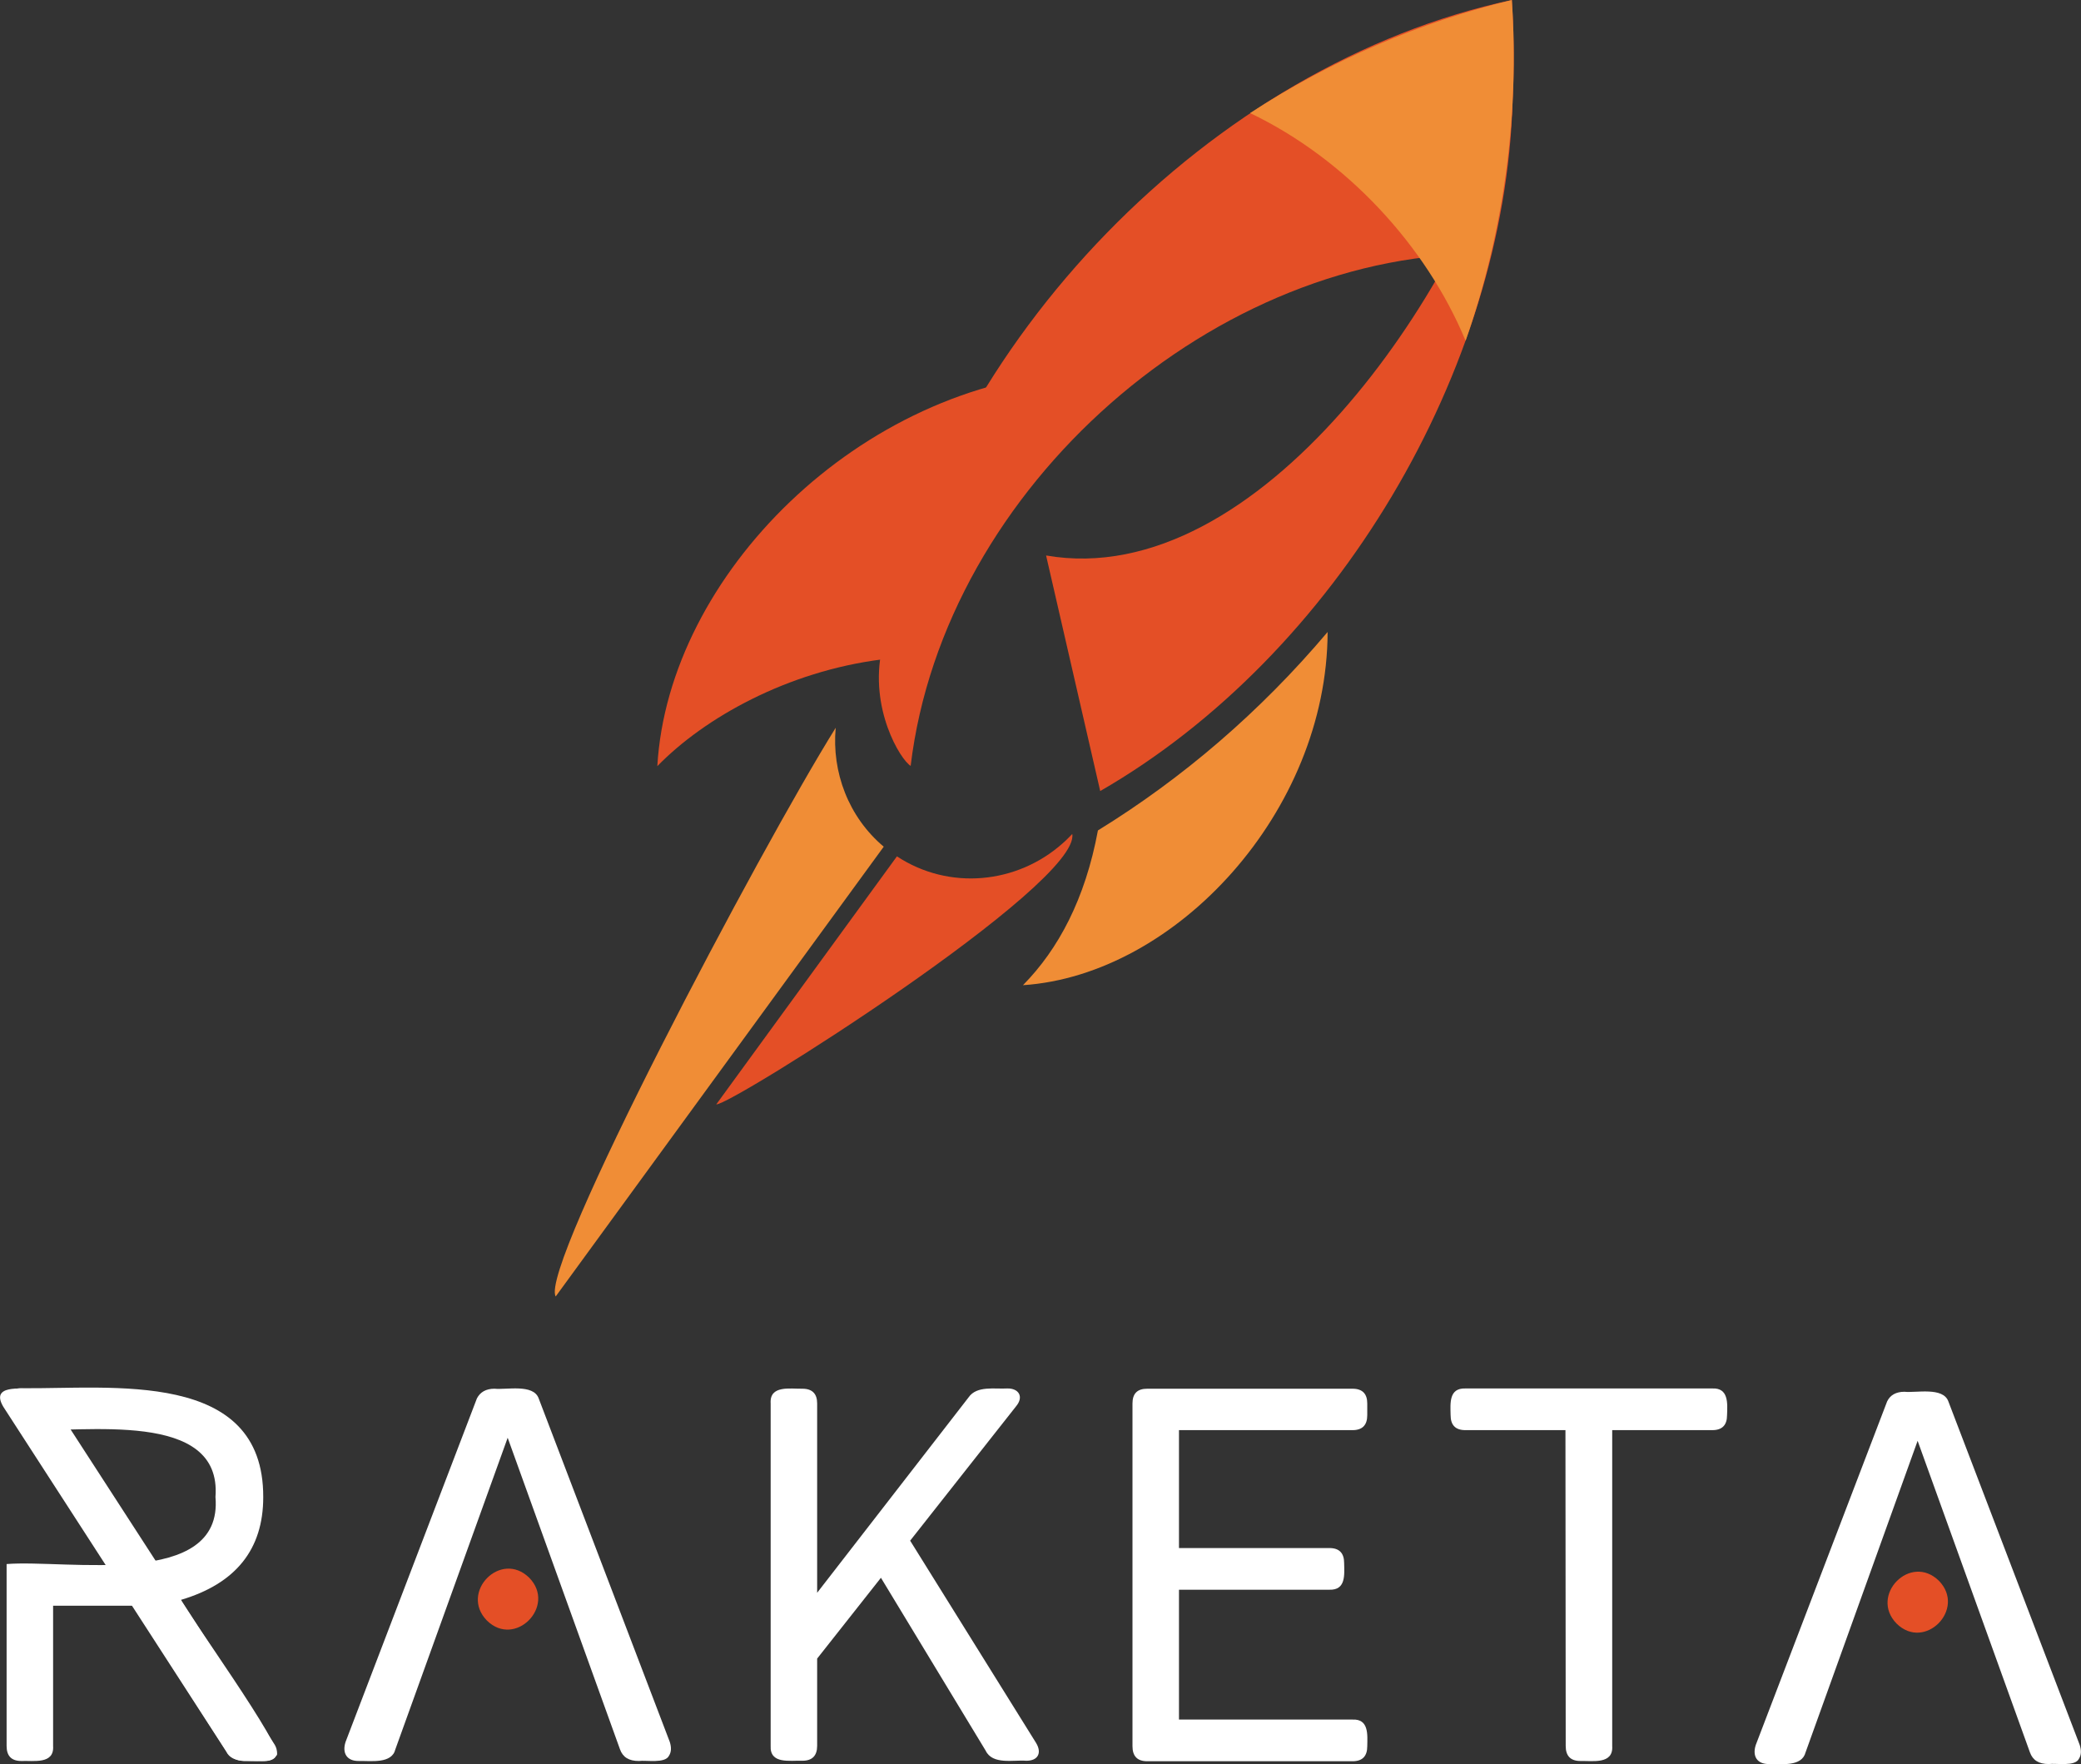
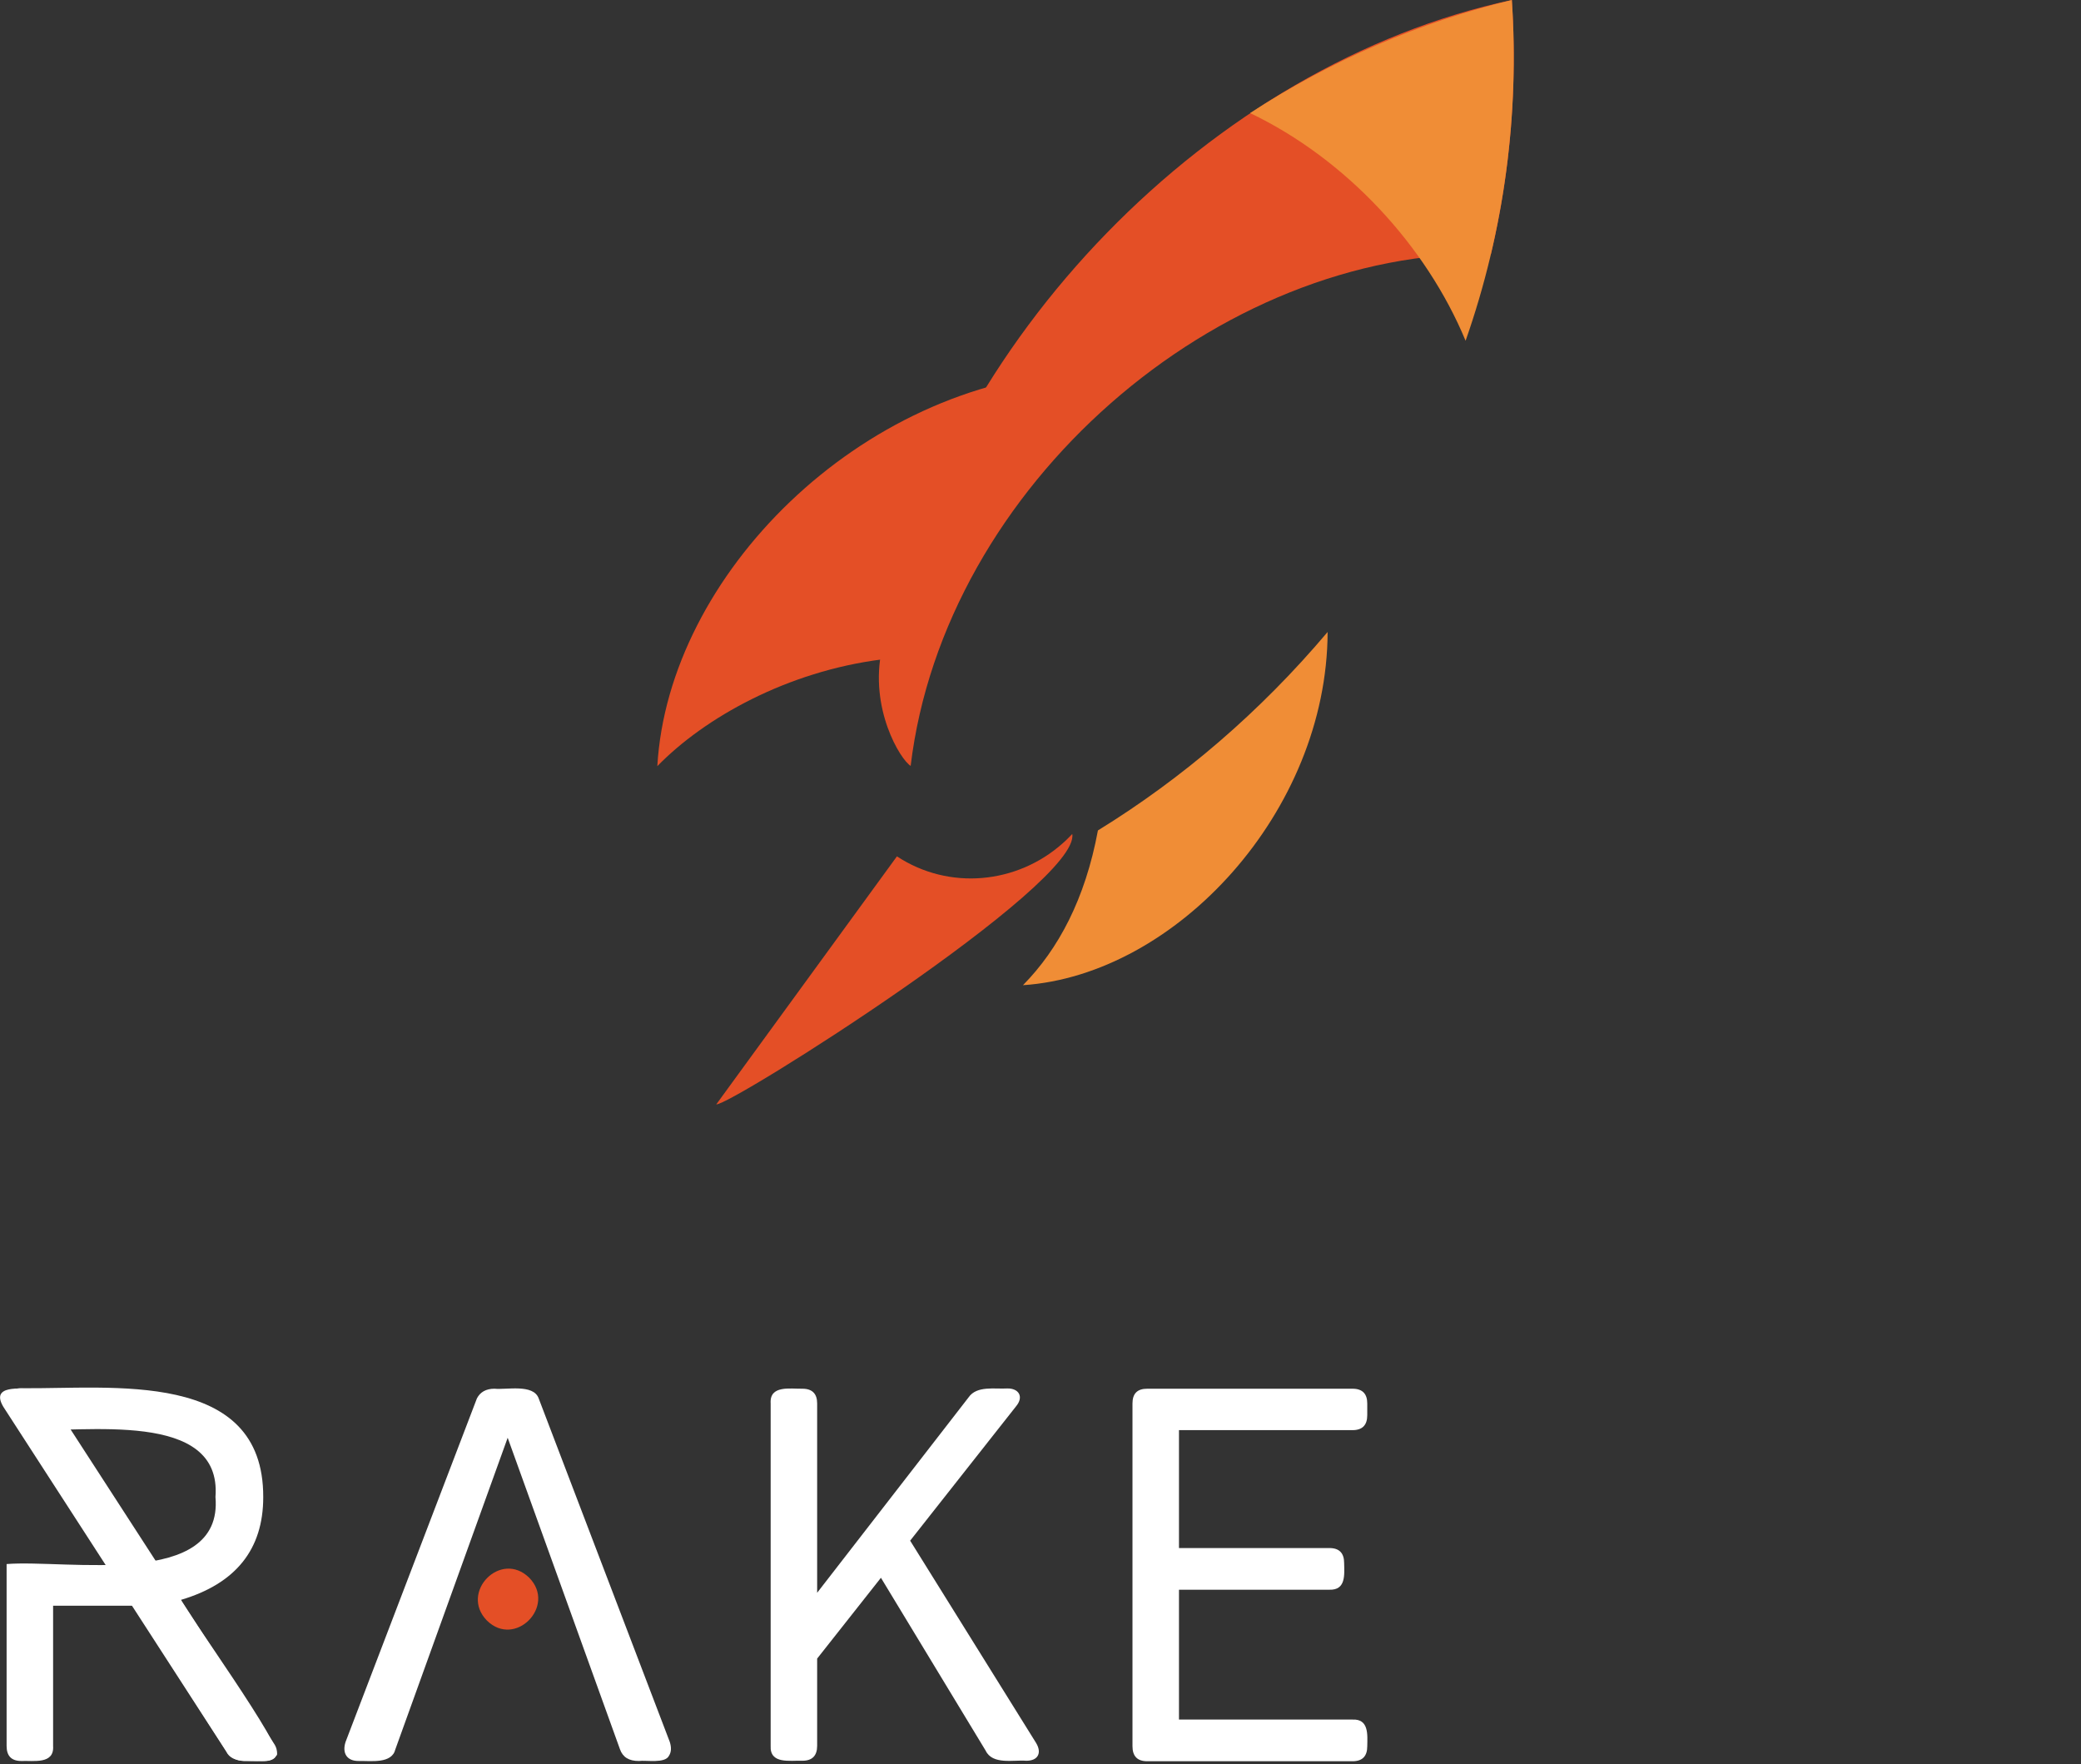
<svg xmlns="http://www.w3.org/2000/svg" version="1.1" id="_лой_1" x="0px" y="0px" viewBox="0 0 819 694.2" style="enable-background:new 0 0 819 694.2;" xml:space="preserve">
  <rect x="0" y="0" width="819" height="694.2" fill="#333333" stroke="none" />
  <style type="text/css"> .st0{fill:#FFFFFF;} .st1{fill:#E44F26;} .st2{fill-rule:evenodd;clip-rule:evenodd;fill:#E44F26;} .st3{fill-rule:evenodd;clip-rule:evenodd;fill:#F08D36;} </style>
-   <path class="st0" d="M616.1,562.8h-39.4c-3.9,0-5.8-2-5.8-5.9c-0.1-4.7-0.7-10.7,5.8-10.5h97.2c6.4-0.3,6,5.8,5.8,10.5 c0,3.9-1.9,5.9-5.8,5.9h-39.4v124.3c0.5,7.3-7.7,5.8-12.5,5.9c-3.9,0-5.8-2-5.8-5.9L616.1,562.8L616.1,562.8z" />
  <path class="st0" d="M445.7,552.3c0-3.9,1.9-5.8,5.8-5.8h80.8c3.9,0,5.8,2,5.8,5.8v4.6c0,3.9-1.9,5.9-5.8,5.9H464v46.4h59.2 c3.9,0,5.8,2,5.8,5.9c0.1,4.7,0.7,10.7-5.8,10.5H464v51.1h68.3c6.4-0.3,5.9,5.8,5.8,10.5c0,3.9-1.9,5.9-5.8,5.9h-80.8 c-3.9,0-5.8-2-5.8-5.9V552.3z" />
  <path class="st0" d="M1.3,553.6c-5.2-8.8,6.9-7,11.8-7.1c3.1,0,5.5,1.3,6.9,4l87.8,135.6c2.5,3.7,0.9,7-3.7,6.9 c-4.7-0.4-12.7,1.5-15.1-3.8L1.3,553.6z" />
  <path class="st0" d="M103.6,589.2c0,20.5-10.8,34-32.4,40.4c0.3,2.1,42.1,60.1,37.5,61.3c-1.4,3.3-9.6,1.8-12.5,2.1 c-3.1,0-5.4-1.3-7.1-3.8l-36.8-57.3H20.9v55.2c0.5,7.3-7.7,5.7-12.5,5.9c-3.9,0-5.8-2-5.8-5.9v-71.6c23.4-1.9,85.4,10,82.2-26.4 c2.7-34.6-52.1-25.2-75.5-26.4l-6.7-10.5c-2.1-3.3,1.9-5.9,5.8-5.9C43.9,546.7,103.8,538.7,103.6,589.2" />
  <path class="st0" d="M321.6,626.8l59.6-76.9c3.2-4.7,10.4-3.2,15.2-3.5c4.6-0.1,6.6,3.3,3.5,7l-41.7,52.9l49.5,79.5 c2.5,4,0.8,7.2-3.9,7.1c-4.9-0.4-13.2,1.7-15.9-4l-41.2-68l-25.1,31.8V687c0,3.9-1.9,5.9-5.8,5.9c-4.8-0.2-12.9,1.5-12.5-5.9V552.3 c-0.5-7.3,7.7-5.7,12.5-5.8c3.9,0,5.8,2,5.8,5.8L321.6,626.8L321.6,626.8z" />
  <path class="st0" d="M194.6,546.5c-3.3,0-5.6,1.3-6.9,3.8l-51.7,135.2c-1.4,4.3,0.4,7.6,5.3,7.5c4.7-0.1,12.9,1.2,14.3-4.6 l44.2-122.6l44.2,122.6c1.1,3.1,3.5,4.6,7.4,4.6c2.9-0.4,10.4,1.1,11.9-2.1c0.9-1.4,1-3.2,0.3-5.4L212,550.3 C209.9,544.5,199.3,547,194.6,546.5L194.6,546.5z" />
  <path class="st1" d="M191.6,637.7c-10.8-11.1,5.5-27.8,16.7-16.8C219.1,632,202.7,648.7,191.6,637.7" />
-   <path class="st0" d="M749.5,547.7c-3.3,0-5.6,1.3-6.8,3.8l-51.7,135.2c-1.4,4.3,0.4,7.6,5.3,7.5c4.7-0.1,12.8,1.2,14.3-4.6 L754.7,567l44.2,122.6c1.1,3.1,3.5,4.6,7.4,4.6c3-0.4,10.4,1.1,11.9-2.1c0.9-1.4,1-3.2,0.3-5.4l-51.7-135.2 C764.7,545.7,754.1,548.2,749.5,547.7L749.5,547.7z" />
-   <path class="st1" d="M746.4,638.9c-10.8-11.1,5.5-27.8,16.7-16.8C773.9,633.2,757.5,649.9,746.4,638.9" />
  <path class="st2" d="M347.1,255.4C370.4,134.2,477.2,25.1,595,0c2.2,33.2-0.4,66.9-8.2,99.9c-107.7-2-215.2,91.6-228.4,201.5 C354.4,299,342,278.8,347.1,255.4" />
  <path class="st2" d="M258.7,301.5c18.6-19.1,51.2-37.3,88.4-42l78.2-113.4C338.2,150.8,263,226.5,258.7,301.5" />
-   <path class="st3" d="M218.7,510.2l129.1-177c-13.9-11.7-20.5-29.4-18.9-46.8C299,334.3,212.1,498.8,218.7,510.2" />
  <path class="st2" d="M281.9,434.6L353,337c20.5,13.5,47.3,10.9,65.3-5.2c1.3-1.1,2.5-2.4,3.7-3.6C425.4,348,287.4,435.2,281.9,434.6 " />
-   <path class="st2" d="M411.7,218.6c83.9,14.5,164.4-105,183.6-178.6C592.2,145.5,526,257.7,433,311.3L411.7,218.6L411.7,218.6z" />
  <path class="st3" d="M402.6,387.7c13.9-14.1,24.5-33.9,29.5-60.9c33.3-20.5,63.9-46.7,90.4-78.1 C522.3,319.3,462.9,383.7,402.6,387.7" />
  <path class="st3" d="M492,44.5C523.9,23.7,558.8,8.7,595,0c3,44.8-2.9,90.5-18.2,134.1C561.3,96.7,529.8,62.6,492,44.5" />
</svg>